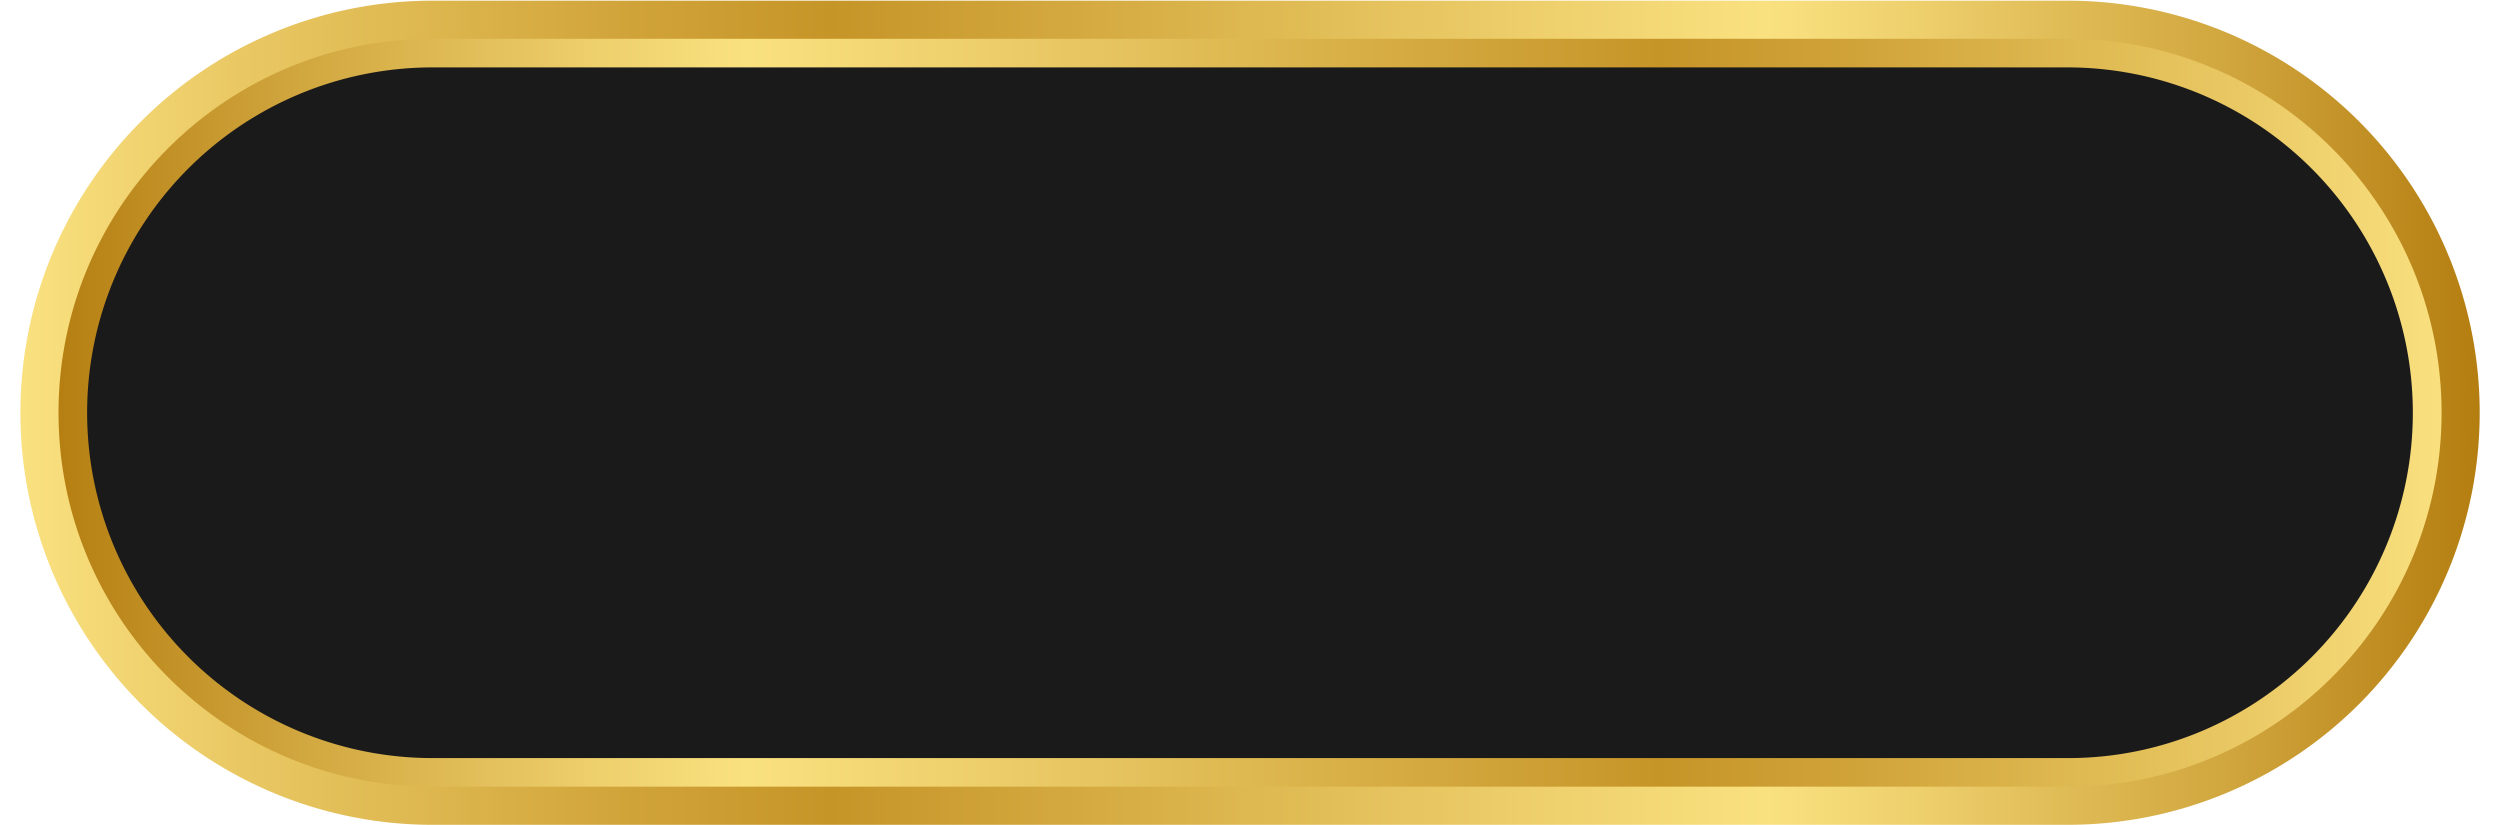
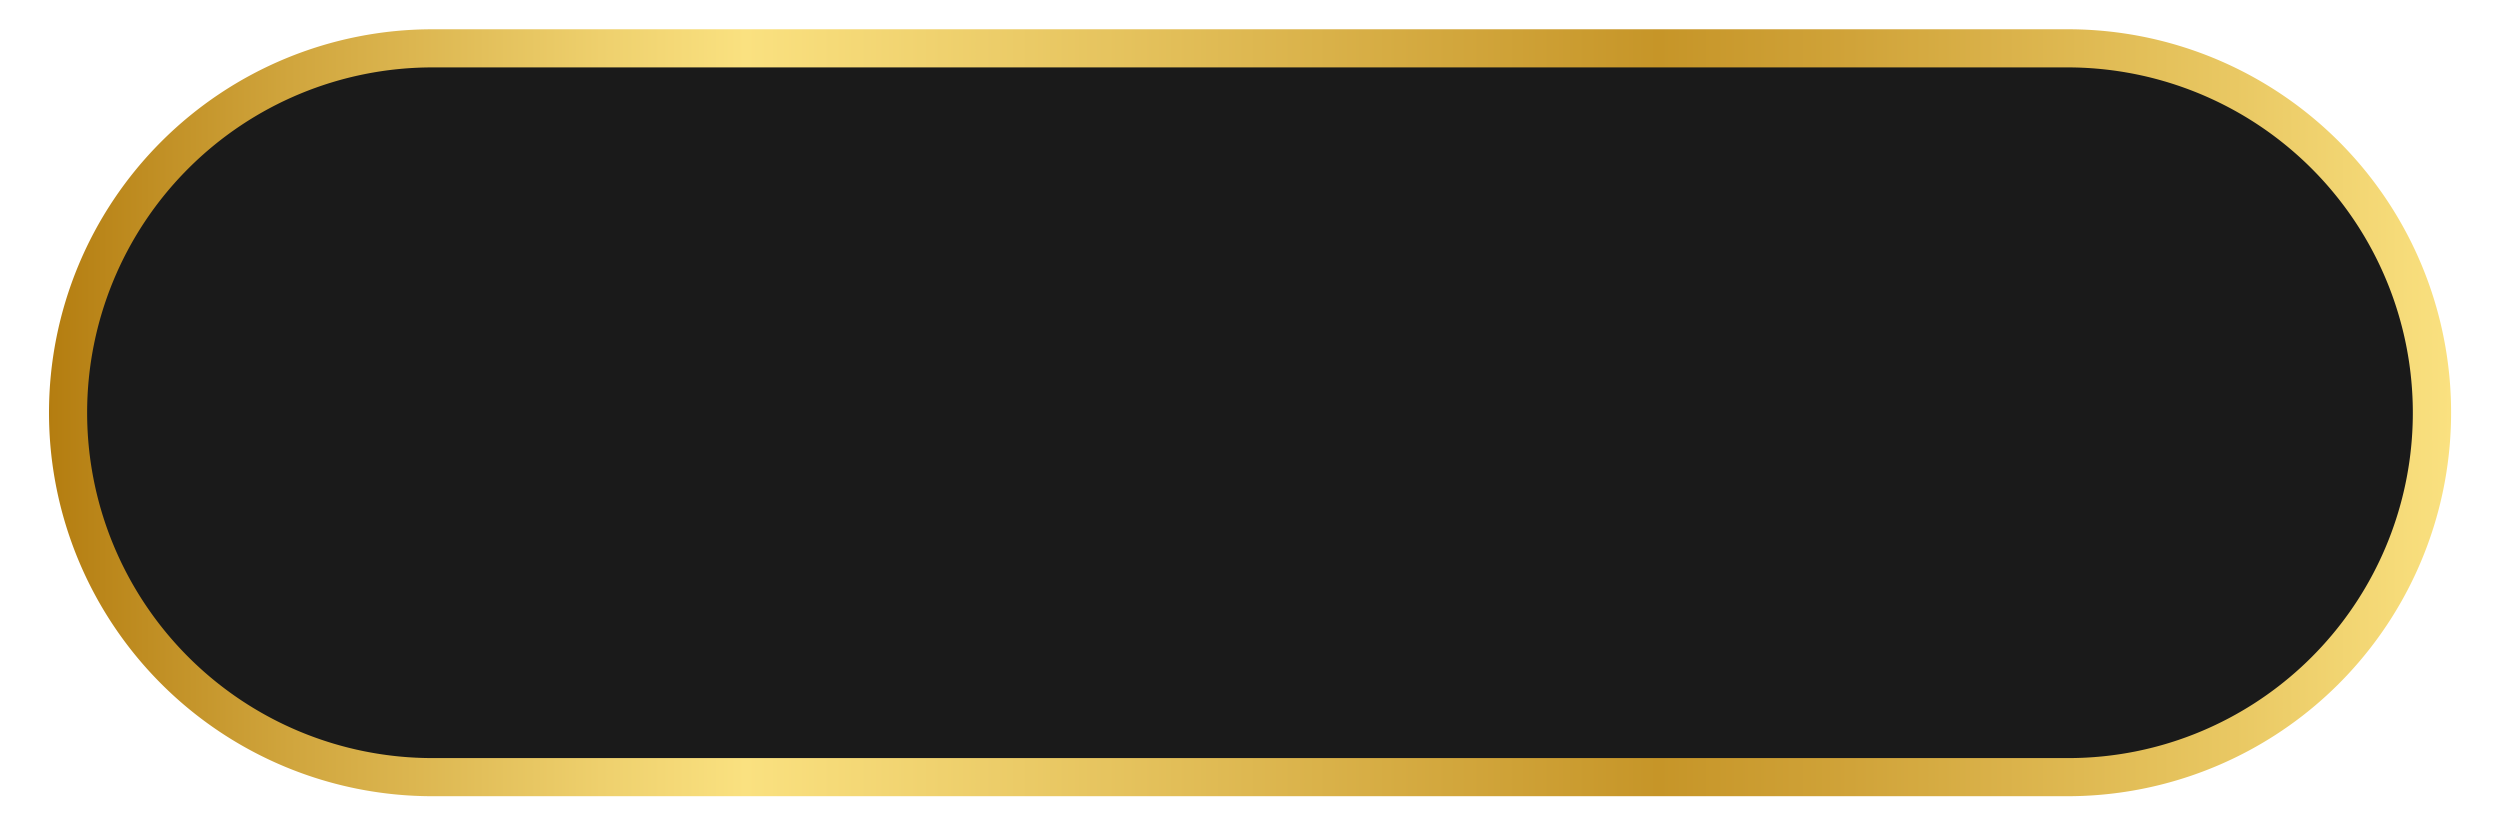
<svg xmlns="http://www.w3.org/2000/svg" xmlns:xlink="http://www.w3.org/1999/xlink" data-name="Layer 1" height="866.0" preserveAspectRatio="xMidYMid meet" version="1.0" viewBox="188.6 1067.0 2622.7 866.0" width="2622.7" zoomAndPan="magnify">
  <defs>
    <linearGradient gradientUnits="userSpaceOnUse" id="a" x1="240" x2="2760" xlink:actuate="onLoad" xlink:show="other" xlink:type="simple" y1="1500" y2="1500">
      <stop offset="0" stop-color="#b47d10" />
      <stop offset=".1" stop-color="#d0a53d" />
      <stop offset=".23" stop-color="#eed06d" />
      <stop offset=".29" stop-color="#fae180" />
      <stop offset=".44" stop-color="#e6c45f" />
      <stop offset=".67" stop-color="#c69528" />
      <stop offset=".75" stop-color="#d0a339" />
      <stop offset=".91" stop-color="#e9c863" />
      <stop offset="1" stop-color="#fae180" />
    </linearGradient>
    <linearGradient gradientUnits="userSpaceOnUse" id="b" x1="210" x2="2790" xlink:actuate="onLoad" xlink:show="other" xlink:type="simple" y1="1500" y2="1500">
      <stop offset="0" stop-color="#fae180" />
      <stop offset=".09" stop-color="#e9c863" />
      <stop offset=".25" stop-color="#d0a339" />
      <stop offset=".33" stop-color="#c69528" />
      <stop offset=".56" stop-color="#e6c45f" />
      <stop offset=".71" stop-color="#fae180" />
      <stop offset=".77" stop-color="#eed06d" />
      <stop offset=".9" stop-color="#d0a53d" />
      <stop offset="1" stop-color="#b47d10" />
    </linearGradient>
  </defs>
  <g id="change1_1">
    <rect fill="#1a1a1a" height="784.58" rx="392.29" width="2500" x="250" y="1107.71" />
  </g>
  <path d="M2728.38,1343.41a402,402,0,0,0-370.67-245.7H642.29a402.29,402.29,0,1,0,0,804.58H2357.71a402.5,402.5,0,0,0,370.67-558.88Zm-229.66,490.42a360,360,0,0,1-141,28.46H642.29a362.29,362.29,0,1,1,0-724.58H2357.71a362.39,362.39,0,0,1,141,696.12Z" fill="url(#a)" />
-   <path d="M2357.71,1107.71c216.66,0,392.29,175.63,392.29,392.29h0c0,216.66-175.63,392.29-392.29,392.29H642.29C425.63,1892.29,250,1716.66,250,1500h0c0-216.66,175.63-392.29,392.29-392.29H2357.71m0-40H642.29a432.29,432.29,0,1,0,0,864.58H2357.71a432.29,432.29,0,1,0,0-864.58Z" fill="url(#b)" />
</svg>